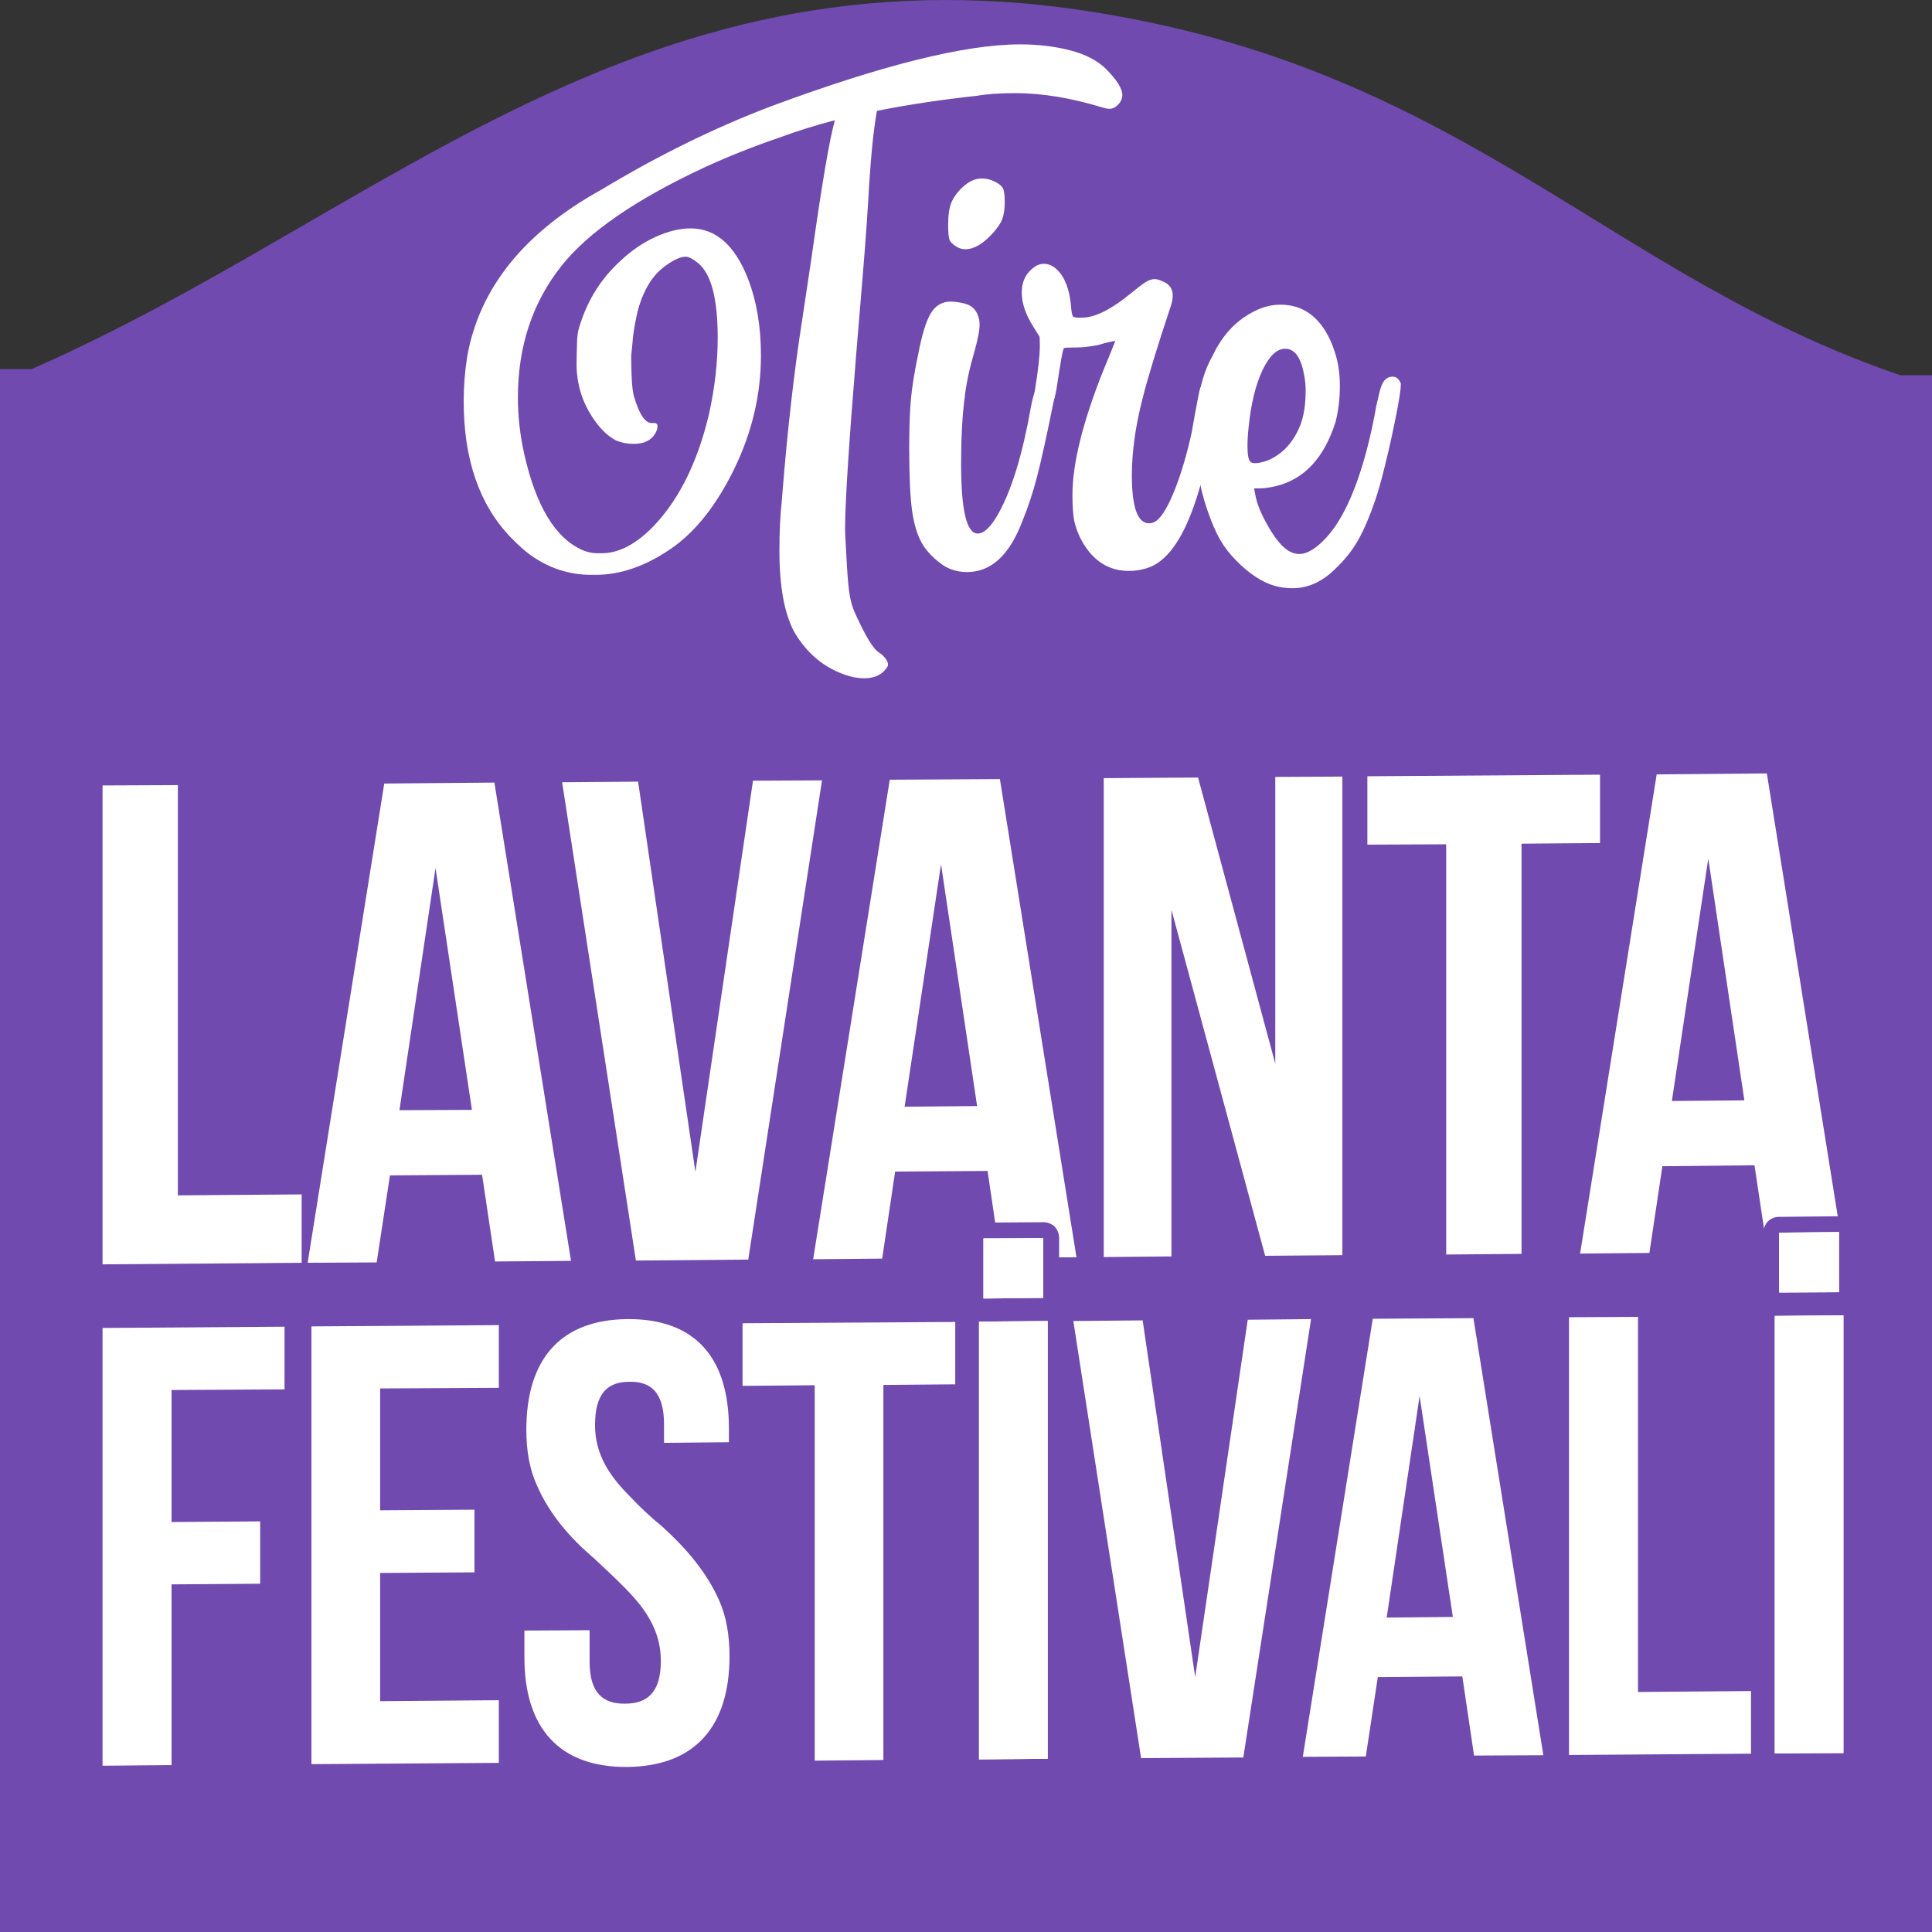
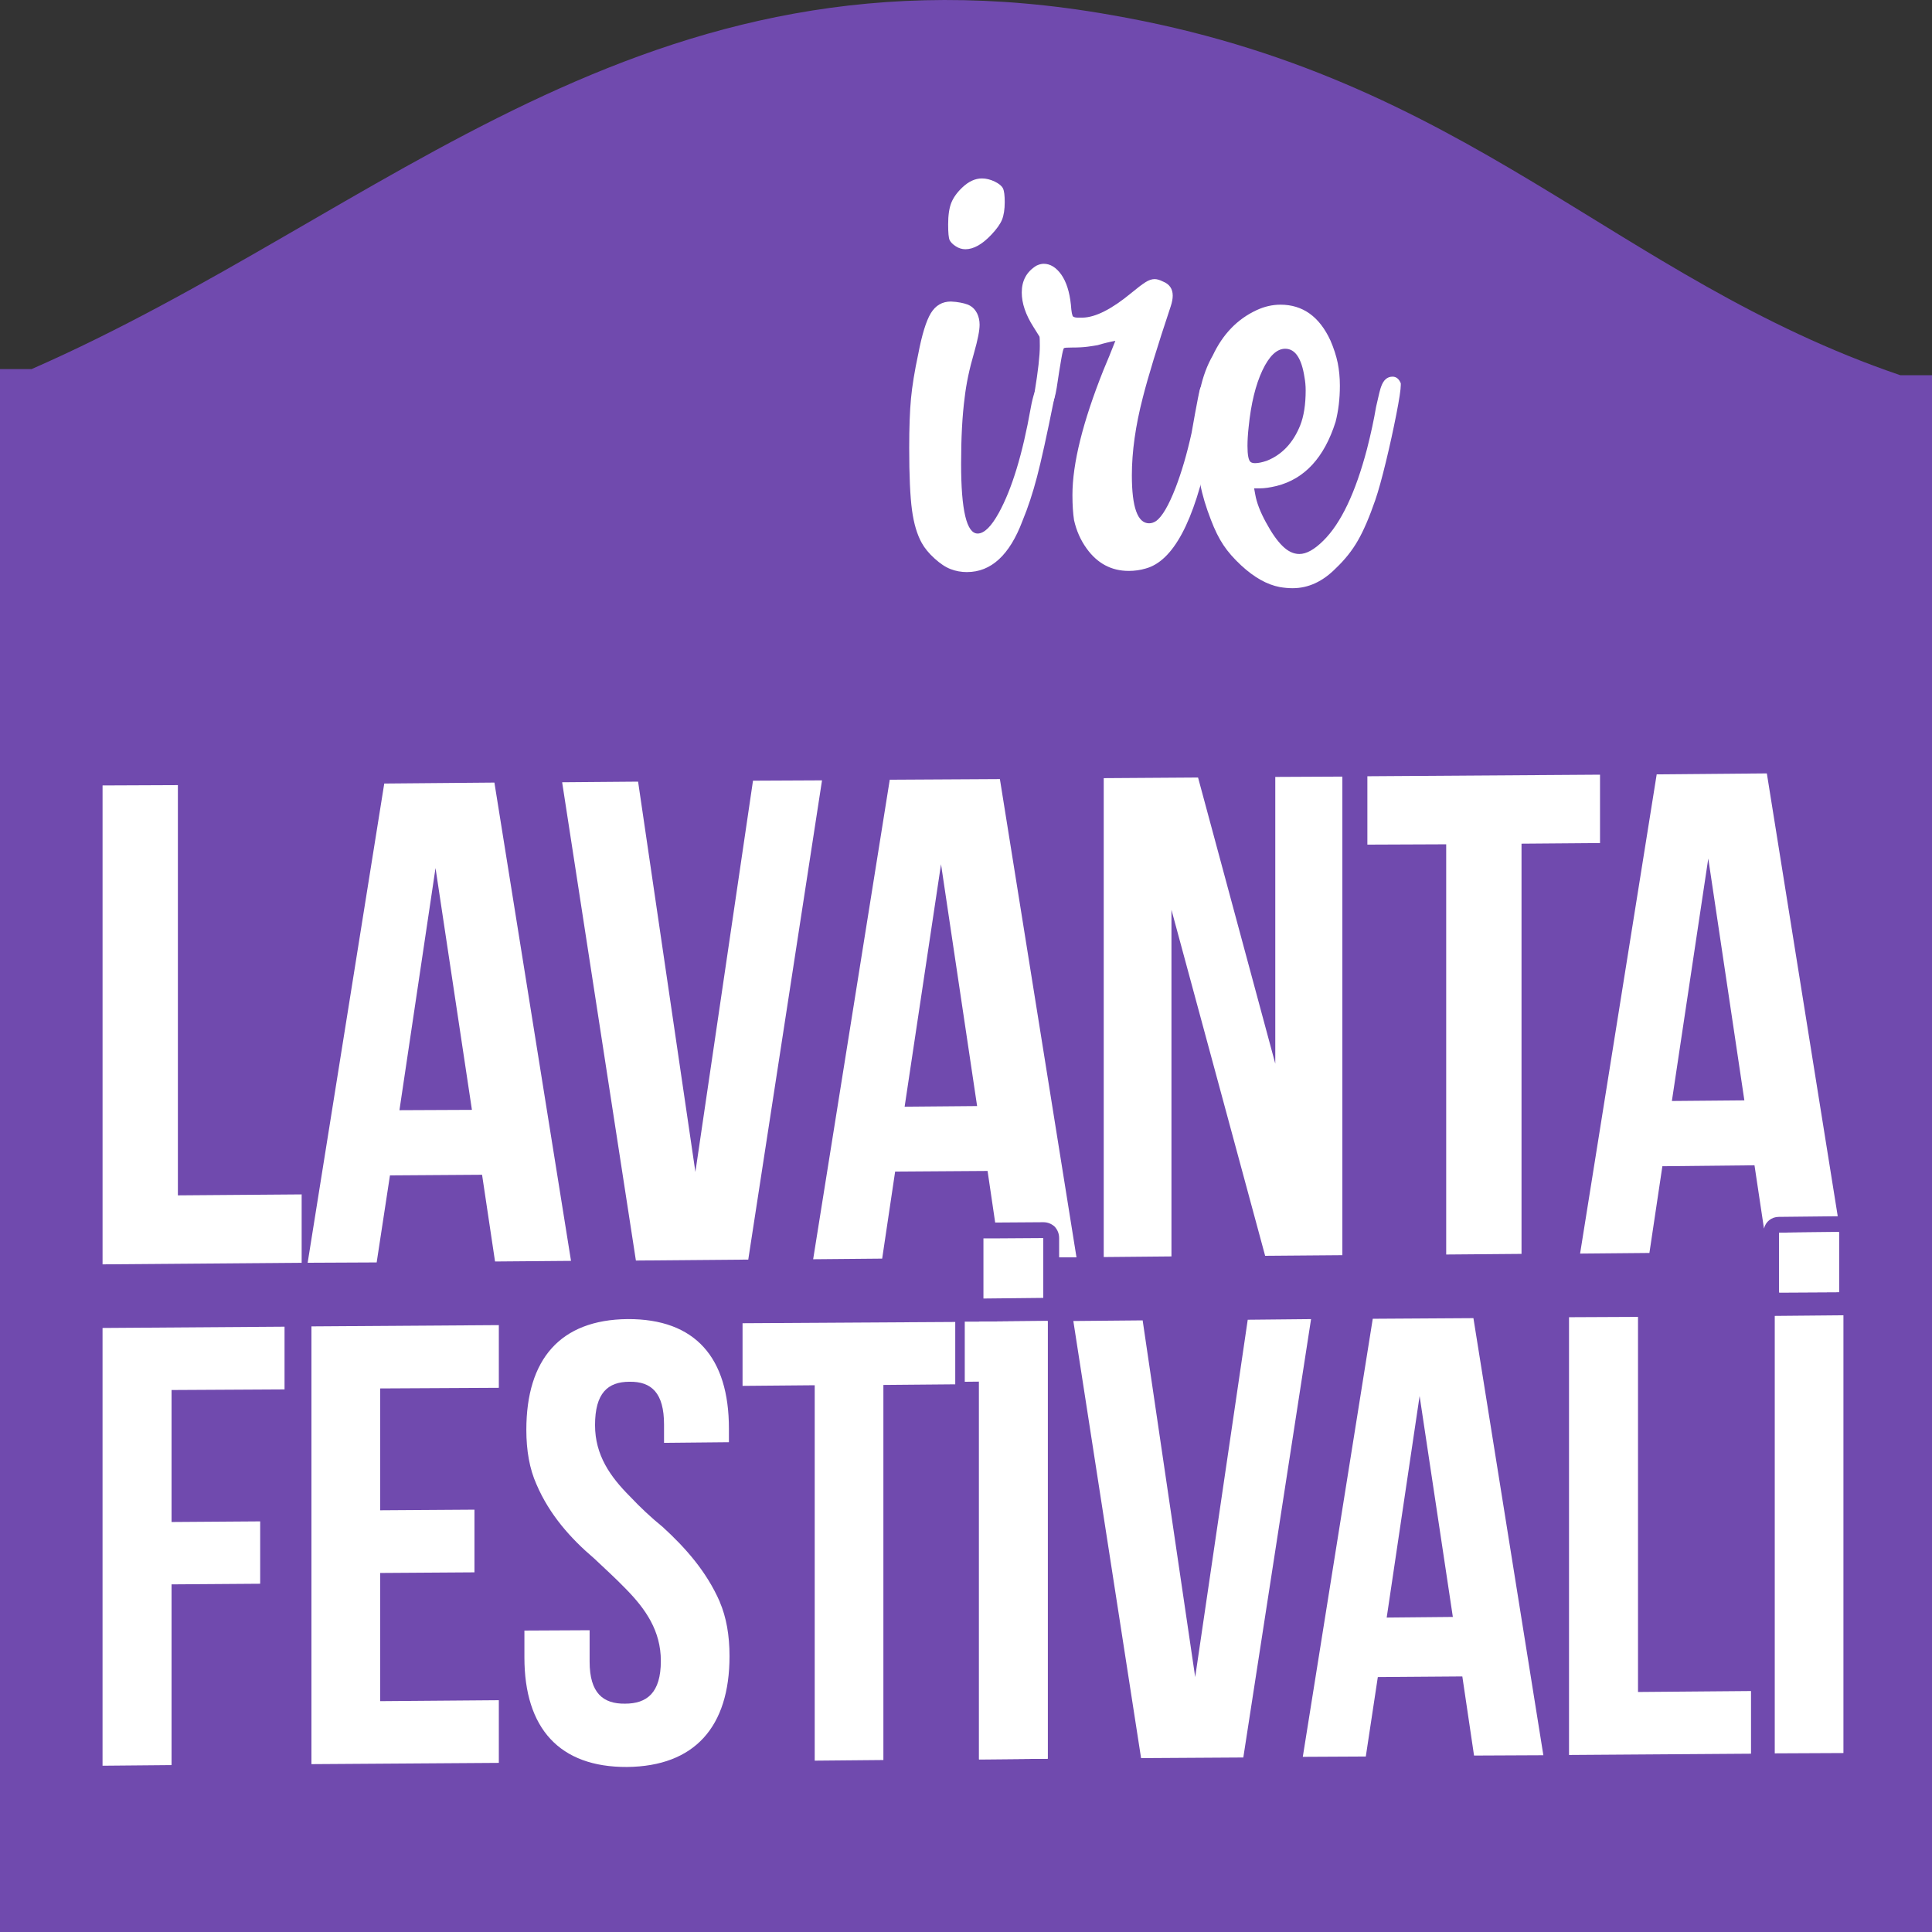
<svg xmlns="http://www.w3.org/2000/svg" id="b" width="1080" height="1080" viewBox="0 0 1080 1080">
  <rect x="0" y="0" width="1080" height="1080" fill="#333333" stroke="none" />
  <g id="c">
    <rect y="465.47" width="1080" height="614.53" fill="#704aae" stroke-width="0" />
    <path d="M0,206.31v449.24c0,234.04,190.47,424.45,424.59,424.45h230.83c205.3,0,377.02-146.43,416.18-340.28,5.52-27.21,8.4-55.36,8.4-84.17V209.76h-17.69c-160.05-54.51-241.49-166.9-441.71-201.47C359.36-37.83,215.3,119.69,17.69,206.31H0Z" fill="#704aae" stroke-width="0" />
    <path d="M99.44,668.2v-229.31l-42.11.18v267.71l111.3-.88v-38.22l-69.18.53Z" fill="#fff" stroke-width="0" />
    <path d="M276.38,437.47l-61.58.53-42.82,267.89,38.58-.18,7.43-48.66,51.49-.35,7.25,48.48,42.47-.35-42.82-267.36ZM223.29,620.6l20.17-135.36,20.35,135.18-40.52.18Z" fill="#fff" stroke-width="0" />
    <path d="M420.93,436.41l-32.2,218.7-32.03-218.17-42.46.35,41.23,267.36,62.81-.53,41.23-267.89-38.57.18Z" fill="#fff" stroke-width="0" />
    <path d="M601.77,702.88l-42.82-267.36-61.57.35-42.82,268.06,38.58-.35,7.25-48.66,51.67-.35,4.25,28.84,26.9-.18c2.48,0,4.6.88,6.37,2.48,1.59,1.77,2.48,3.89,2.48,6.37v10.79h9.73ZM505.69,618.66l20.35-135.54,20.17,135.18-40.52.35Z" fill="#fff" stroke-width="0" />
    <path d="M712.89,434.28v160.31l-43.17-159.95-52.73.35v267.71l37.86-.35v-193.75l52.37,193.4,43.17-.35v-267.53l-37.51.18Z" fill="#fff" stroke-width="0" />
    <path d="M764.37,433.93v38.22l44.06-.18v229.31l42.11-.35v-229.31l43.88-.35v-38.22l-130.05.88Z" fill="#fff" stroke-width="0" />
    <path d="M987.67,432.34l-61.57.53-42.82,267.89,38.75-.35,7.25-48.48,51.49-.53,5.31,35.39c.89-3.89,4.25-6.55,8.32-6.55l32.91-.35-39.63-247.54ZM934.59,615.47l20.35-135.54,20.17,135.18-40.52.35Z" fill="#fff" stroke-width="0" />
    <path d="M159.06,776.66v-35.03l-101.74.71v244.71l38.58-.35v-101.03l49.54-.35v-34.86l-49.54.35v-73.78l63.16-.35Z" fill="#fff" stroke-width="0" />
    <path d="M278.85,775.78v-35.03l-104.75.71v244.71l104.75-.71v-35.03l-66.35.53v-71.66l52.73-.35v-35.03l-52.73.35v-68.12l66.35-.35Z" fill="#fff" stroke-width="0" />
    <path d="M402.35,895.39c-7.43-16.99-19.28-30.26-31.85-41.76-6.72-5.49-12.56-10.97-18.23-16.99-11.15-11.15-19.64-23.18-19.64-39.99,0-17.87,7.08-24.24,19.28-24.24,12.21-.18,19.29,6.19,19.29,23.89v10.26l36.27-.35v-7.61c0-39.63-18.76-61.4-56.62-61.22-37.69.35-56.62,22.47-56.62,61.93,0,11.5,1.77,21.76,5.66,30.43,7.26,16.99,19.11,30.26,32.2,41.4,6.19,5.84,12.21,11.32,17.69,16.99,11.15,11.32,19.64,23.53,19.64,40.34,0,17.87-7.79,23.89-20,23.89-12.21.18-19.82-5.84-19.82-23.53v-17.52l-36.45.18v15.04c0,39.63,19.64,61.4,57.33,61.22,37.86-.35,57.33-22.47,57.33-61.93,0-11.68-1.77-21.76-5.49-30.43Z" fill="#fff" stroke-width="0" />
    <path d="M415.09,739.68v35.03l40.34-.35v209.85l38.39-.35v-209.67l40.17-.35v-34.86l-118.9.71Z" fill="#fff" stroke-width="0" />
    <polygon points="583.19 725.53 549.75 725.88 549.75 692.26 557.71 692.26 583.19 692.09 583.19 725.53" fill="#fff" stroke-width="0" />
    <polygon points="547.27 738.8 585.67 738.44 585.67 983.15 547.27 983.51 547.27 738.8" fill="#fff" stroke-width="0" />
-     <path d="M547.27,738.8v244.71l38.4-.35v-244.71l-38.4.35ZM557.71,692.26h-7.96v33.62l33.44-.35v-33.44l-25.48.18Z" fill="#fff" stroke-width="0" />
+     <path d="M547.27,738.8v244.71l38.4-.35v-244.71l-38.4.35Zh-7.96v33.62l33.44-.35v-33.44l-25.48.18Z" fill="#fff" stroke-width="0" />
    <path d="M697.49,737.74l-29.37,199.77-29.37-199.41-38.75.35,37.87,244.35,57.15-.35,37.87-245.06-35.39.35Z" fill="#fff" stroke-width="0" />
    <path d="M823.65,736.85l-56.27.35-39.11,244.88,35.22-.18,6.72-44.41,47.24-.35,6.55,44.23,38.75-.18-39.1-244.35ZM775.17,904.24l18.4-123.86,18.58,123.5-36.98.35Z" fill="#fff" stroke-width="0" />
    <path d="M915.66,945.82v-209.67l-38.57.18v244.71l101.74-.71v-35.03l-63.17.53Z" fill="#fff" stroke-width="0" />
    <polygon points="1028.02 722.34 994.57 722.52 994.57 689.08 1028.02 688.72 1028.02 722.34" fill="#fff" stroke-width="0" />
-     <polygon points="1030.49 735.26 1030.49 979.97 992.1 980.14 992.1 735.61 1030.49 735.26" fill="#fff" stroke-width="0" />
    <path d="M992.1,735.61v244.53l38.39-.18v-244.71l-38.39.35ZM994.57,689.08v33.44l33.44-.18v-33.62l-33.44.35Z" fill="#fff" stroke-width="0" />
-     <path d="M482.98,379.16c-4.86,0-10.2-1.4-16.06-4.19-9.51-4.55-17.23-11.87-23.09-21.99-5.41-10.25-8.13-25.28-8.13-45.06,0-10.84.45-20.07,1.31-27.69l.24-3.08c2.93-36.63,6.65-69.46,11.2-98.48l5.27-35.17c5.72-40.6,10.03-66.01,12.99-76.28-10.27,2.64-20.61,5.86-31.02,9.68-14.96,5.12-29.09,10.77-42.42,16.92-37.94,17.73-64.41,35.98-79.33,54.73-16.3,20.52-24.43,45.08-24.43,73.65,0,10.41,1.17,20.95,3.55,31.65,6.58,29.17,17.44,47.04,32.53,53.64,2.76,1.17,5.48,1.76,8.13,1.76h2.83c8.51,0,17.23-4.19,26.19-12.53,15.68-15.09,26.88-36.86,33.6-65.29,3.24-14.66,4.86-28.88,4.86-42.65,0-21.69-3.58-35.53-10.79-41.54-2.93-2.5-5.34-3.74-7.24-3.74-2.65,0-6.2,1.57-10.68,4.72-4.45,3.15-8.06,7.22-10.75,12.2-2.72,4.98-4.69,10.44-5.93,16.39-1.28,5.93-2.03,11.1-2.31,15.49l-.65,6.6c0,11.29.48,18.83,1.52,22.64,2.93,9.96,6.24,14.94,9.89,14.94h1.55c1.17,0,1.76.65,1.76,1.98,0,1.17-.52,2.6-1.55,4.29-1.03,1.69-2.52,3-4.51,3.95-1.96.96-4.41,1.43-7.34,1.43-3.52,0-6.82-.65-9.89-1.96-4.27-2.21-8.31-6.01-12.1-11.44-6.58-9.37-9.89-19.85-9.89-31.43.14-8.36.28-13.34.45-14.96.14-2.19.72-4.76,1.76-7.69,4.38-13.47,11.65-24.92,21.75-34.29,6.31-6.01,12.96-10.63,20.02-13.85,7.03-3.22,13.61-4.84,19.78-4.84,14.06,0,24.74,9.39,32.08,28.14,4.82,12.46,7.24,26.76,7.24,42.87,0,21.83-4.96,42.97-14.92,63.41-9.99,20.45-21.81,35.36-35.5,44.73-13.72,9.39-27.29,14.22-40.8,14.51h-3.72c-12.3,0-23.68-3.72-34.08-11.2-3.07-2.21-6.72-5.5-10.99-9.89-17.44-18.18-26.16-43.53-26.16-76.06,0-8.2.65-16.56,2-25.07,6.86-38.24,31.95-69.3,75.16-93.2,31.36-18.9,62.79-34.36,94.32-46.37,62.27-23.16,108.8-34.74,139.57-34.74,9.96,0,19.23,1.1,27.81,3.29,8.58,2.21,15.27,5.65,20.09,10.34,6.17,6.15,9.24,11.06,9.24,14.73,0,1.9-.76,3.65-2.31,5.27-1.52,1.62-3.17,2.41-4.93,2.41-.9,0-2.07-.22-3.52-.65-17.61-5.43-34.01-8.13-49.25-8.13-8.65,0-15.82.52-21.54,1.53-19.2,2.05-37.74,4.84-55.62,8.36-1.76,9.53-3.21,23.38-4.38,41.54-.62,12.03-1.76,28.79-3.55,50.35l-3.72,44.84c-4.1,50.13-6.17,82.57-6.17,97.37,0,1.62.24,6.31.69,14.08.41,8.49.93,15.16,1.52,20.01.59,4.82,1.76,9.15,3.52,12.96,5.86,12.91,10.34,20.16,13.41,21.76l1.76,1.33c2.07,2.05,3.1,3.81,3.1,5.27,0,.74-.45,1.62-1.34,2.64-2.62,3.38-6.65,5.07-12.06,5.07Z" fill="#fff" stroke-width="0" />
    <path d="M540.57,319.8c-3.24,0-6.27-.55-9.13-1.65-2.86-1.09-5.86-3.07-8.99-5.93-3.17-2.86-5.55-5.76-7.17-8.68-2.62-4.69-4.45-10.84-5.48-18.45-1.03-7.63-1.55-19.21-1.55-34.74,0-11.42.34-20.63,1-27.59.65-6.96,2-15.28,4.07-24.95,2.07-10.84,4.41-18.42,7.03-22.75,2.65-4.33,6.38-6.5,11.2-6.5l2.86.22c3.52.45,6.13,1.14,7.82,2.08,1.69.96,3,2.4,3.96,4.29.93,1.91,1.41,4.03,1.41,6.38,0,3.22-1.03,8.43-3.07,15.61-2.65,9.08-4.41,17.44-5.27,25.05-1.34,10.11-2,22.5-2,37.15,0,25.93,3.1,38.91,9.24,38.91,3.65,0,7.62-3.88,11.89-11.65,7.31-13.34,13.23-32.83,17.78-58.48.59-3.36,1.34-6.38,2.21-9.01,1.62-5.57,3.89-8.34,6.82-8.34,1.45,0,2.79.79,3.96,2.41.72,1.17,1.1,2.34,1.1,3.52,0,.74-.38,3-1.1,6.82-3.96,19.78-7.13,34.14-9.48,43.08-2.34,8.94-5.03,17.15-8.13,24.62-7.17,19.04-17.51,28.57-30.98,28.57ZM539.67,139.33c-1.9,0-3.69-.55-5.38-1.65-1.69-1.1-2.83-2.24-3.41-3.41-.59-1.17-.86-4.1-.86-8.79,0-5.13.59-9.17,1.76-12.1,1.17-2.93,3.21-5.79,6.13-8.56,3.55-3.38,7.2-5.07,10.99-5.07,2.34,0,4.76.59,7.17,1.76,2.41,1.17,3.96,2.46,4.62,3.86.65,1.38.96,3.91.96,7.58,0,4.1-.52,7.39-1.52,9.89-1.03,2.48-3.03,5.27-5.96,8.36-5.1,5.41-9.96,8.13-14.51,8.13Z" fill="#fff" stroke-width="0" />
    <path d="M630.93,319.14c-9.65,0-17.51-4.19-23.5-12.53-3.38-4.69-5.72-9.98-7.03-15.84-.59-3.81-.9-8.49-.9-14.06,0-17.59,5.79-40.89,17.37-69.91,2.07-4.84,4.27-10.25,6.62-16.27-3.24.59-6.55,1.4-9.89,2.41-1.62.29-3.52.59-5.72.88s-5.07.45-8.58.45c-2.65,0-4.14.1-4.51.33-.34.22-.86,2.24-1.52,6.05-.69,3.81-1.52,9.15-2.55,16.04-.72,4.39-1.59,7.48-2.52,9.24-.96,1.76-2.76,2.64-5.38,2.64-3.1,0-4.62-2.34-4.62-7.03l.21-2.64c1.9-11.58,2.86-20.07,2.86-25.5,0-3.22-.07-4.98-.21-5.27l-3.31-5.29c-4.41-6.88-6.58-13.32-6.58-19.33,0-6.6,2.69-11.58,8.13-14.96,1.45-.72,2.83-1.09,4.17-1.09,3.65,0,6.93,2.02,9.79,6.03,2.83,4.03,4.62,9.65,5.38,16.82.28,4.1.72,6.34,1.31,6.7.59.38,1.48.55,2.65.55h2.62c7.17-.14,16.27-4.76,27.26-13.84,3.38-2.79,5.96-4.77,7.82-5.94,1.83-1.17,3.55-1.76,5.13-1.76,1.34,0,2.86.45,4.62,1.33,3.69,1.46,5.51,4.1,5.51,7.91,0,1.76-.38,3.74-1.1,5.93-7.48,22.44-12.68,39.43-15.61,51-4.1,15.82-6.13,30.33-6.13,43.53,0,17.89,3.21,26.81,9.65,26.81,1.31,0,2.65-.43,3.96-1.31,3.38-2.5,6.96-8.65,10.79-18.47,3.34-8.65,6.38-18.9,8.99-30.77l1.96-10.99c1.34-7.17,2.17-11.49,2.55-12.96.34-1.46,1.17-2.72,2.41-3.74,1.24-1.03,2.83-1.55,4.72-1.55,3.24,0,4.82,1.48,4.82,4.41v.88c-1.45,9.22-3.21,17.94-5.27,26.16l-1.52,7.46c-8.2,40.01-20.02,62.07-35.39,66.17-2.93.88-6.1,1.33-9.48,1.33Z" fill="#fff" stroke-width="0" />
    <path d="M722.6,328.81c-2.34,0-4.76-.22-7.24-.65-7.03-1.33-14.23-5.34-21.54-12.1-4.1-3.81-7.41-7.58-9.89-11.32-2.52-3.74-4.86-8.46-7.03-14.18-2.79-7.17-4.79-13.84-5.96-19.99-1.59-7.34-2.41-16.78-2.41-28.36,0-18.18,3.17-32.69,9.44-43.53,5.58-11.87,13.72-20.3,24.43-25.28,4.38-2.05,8.86-3.08,13.41-3.08,12.44,0,21.75,6.67,27.91,20.01,1.9,4.39,3.24,8.58,4.07,12.53.79,3.96,1.21,8.22,1.21,12.75,0,7.34-.83,14.08-2.41,20.23-6.31,19.94-17.3,31.88-32.98,35.82-3.69.88-6.75,1.33-9.24,1.33h-3.31l.65,3.52c.76,4.39,2.72,9.56,5.96,15.49,3.21,5.94,6.31,10.37,9.34,13.3,3,2.93,6.1,4.39,9.34,4.39,3.96,0,8.41-2.48,13.41-7.46,9.82-9.68,17.95-26.74,24.4-51.23,2.21-8.65,3.89-16.49,5.07-23.52,1.45-6.6,2.41-10.41,2.86-11.42,1.31-3.67,3.41-5.5,6.34-5.5,2.07,0,3.62,1.24,4.62,3.74v.88c0,2.48-.83,8.01-2.52,16.59-1.69,8.56-3.62,17.4-5.82,26.48-2.21,9.1-4.17,16.2-5.93,21.33-3.24,9.37-6.44,16.89-9.68,22.52-3.21,5.65-7.34,10.8-12.3,15.51-7.34,7.46-15.4,11.2-24.19,11.2ZM701.72,258.9c1.62,0,3.76-.43,6.38-1.31,8.51-3.38,14.75-9.96,18.71-19.78,2.03-5.13,3.07-11.65,3.07-19.57,0-2.64-.24-5.05-.65-7.25-1.62-10.68-5.2-16.04-10.79-16.04-4.69,0-8.93,4.03-12.75,12.1-3.79,8.06-6.38,18.61-7.69,31.65-.45,4.1-.65,7.62-.65,10.55,0,5.13.59,8.13,1.76,9.01.59.45,1.45.65,2.62.65Z" fill="#fff" stroke-width="0" />
  </g>
</svg>